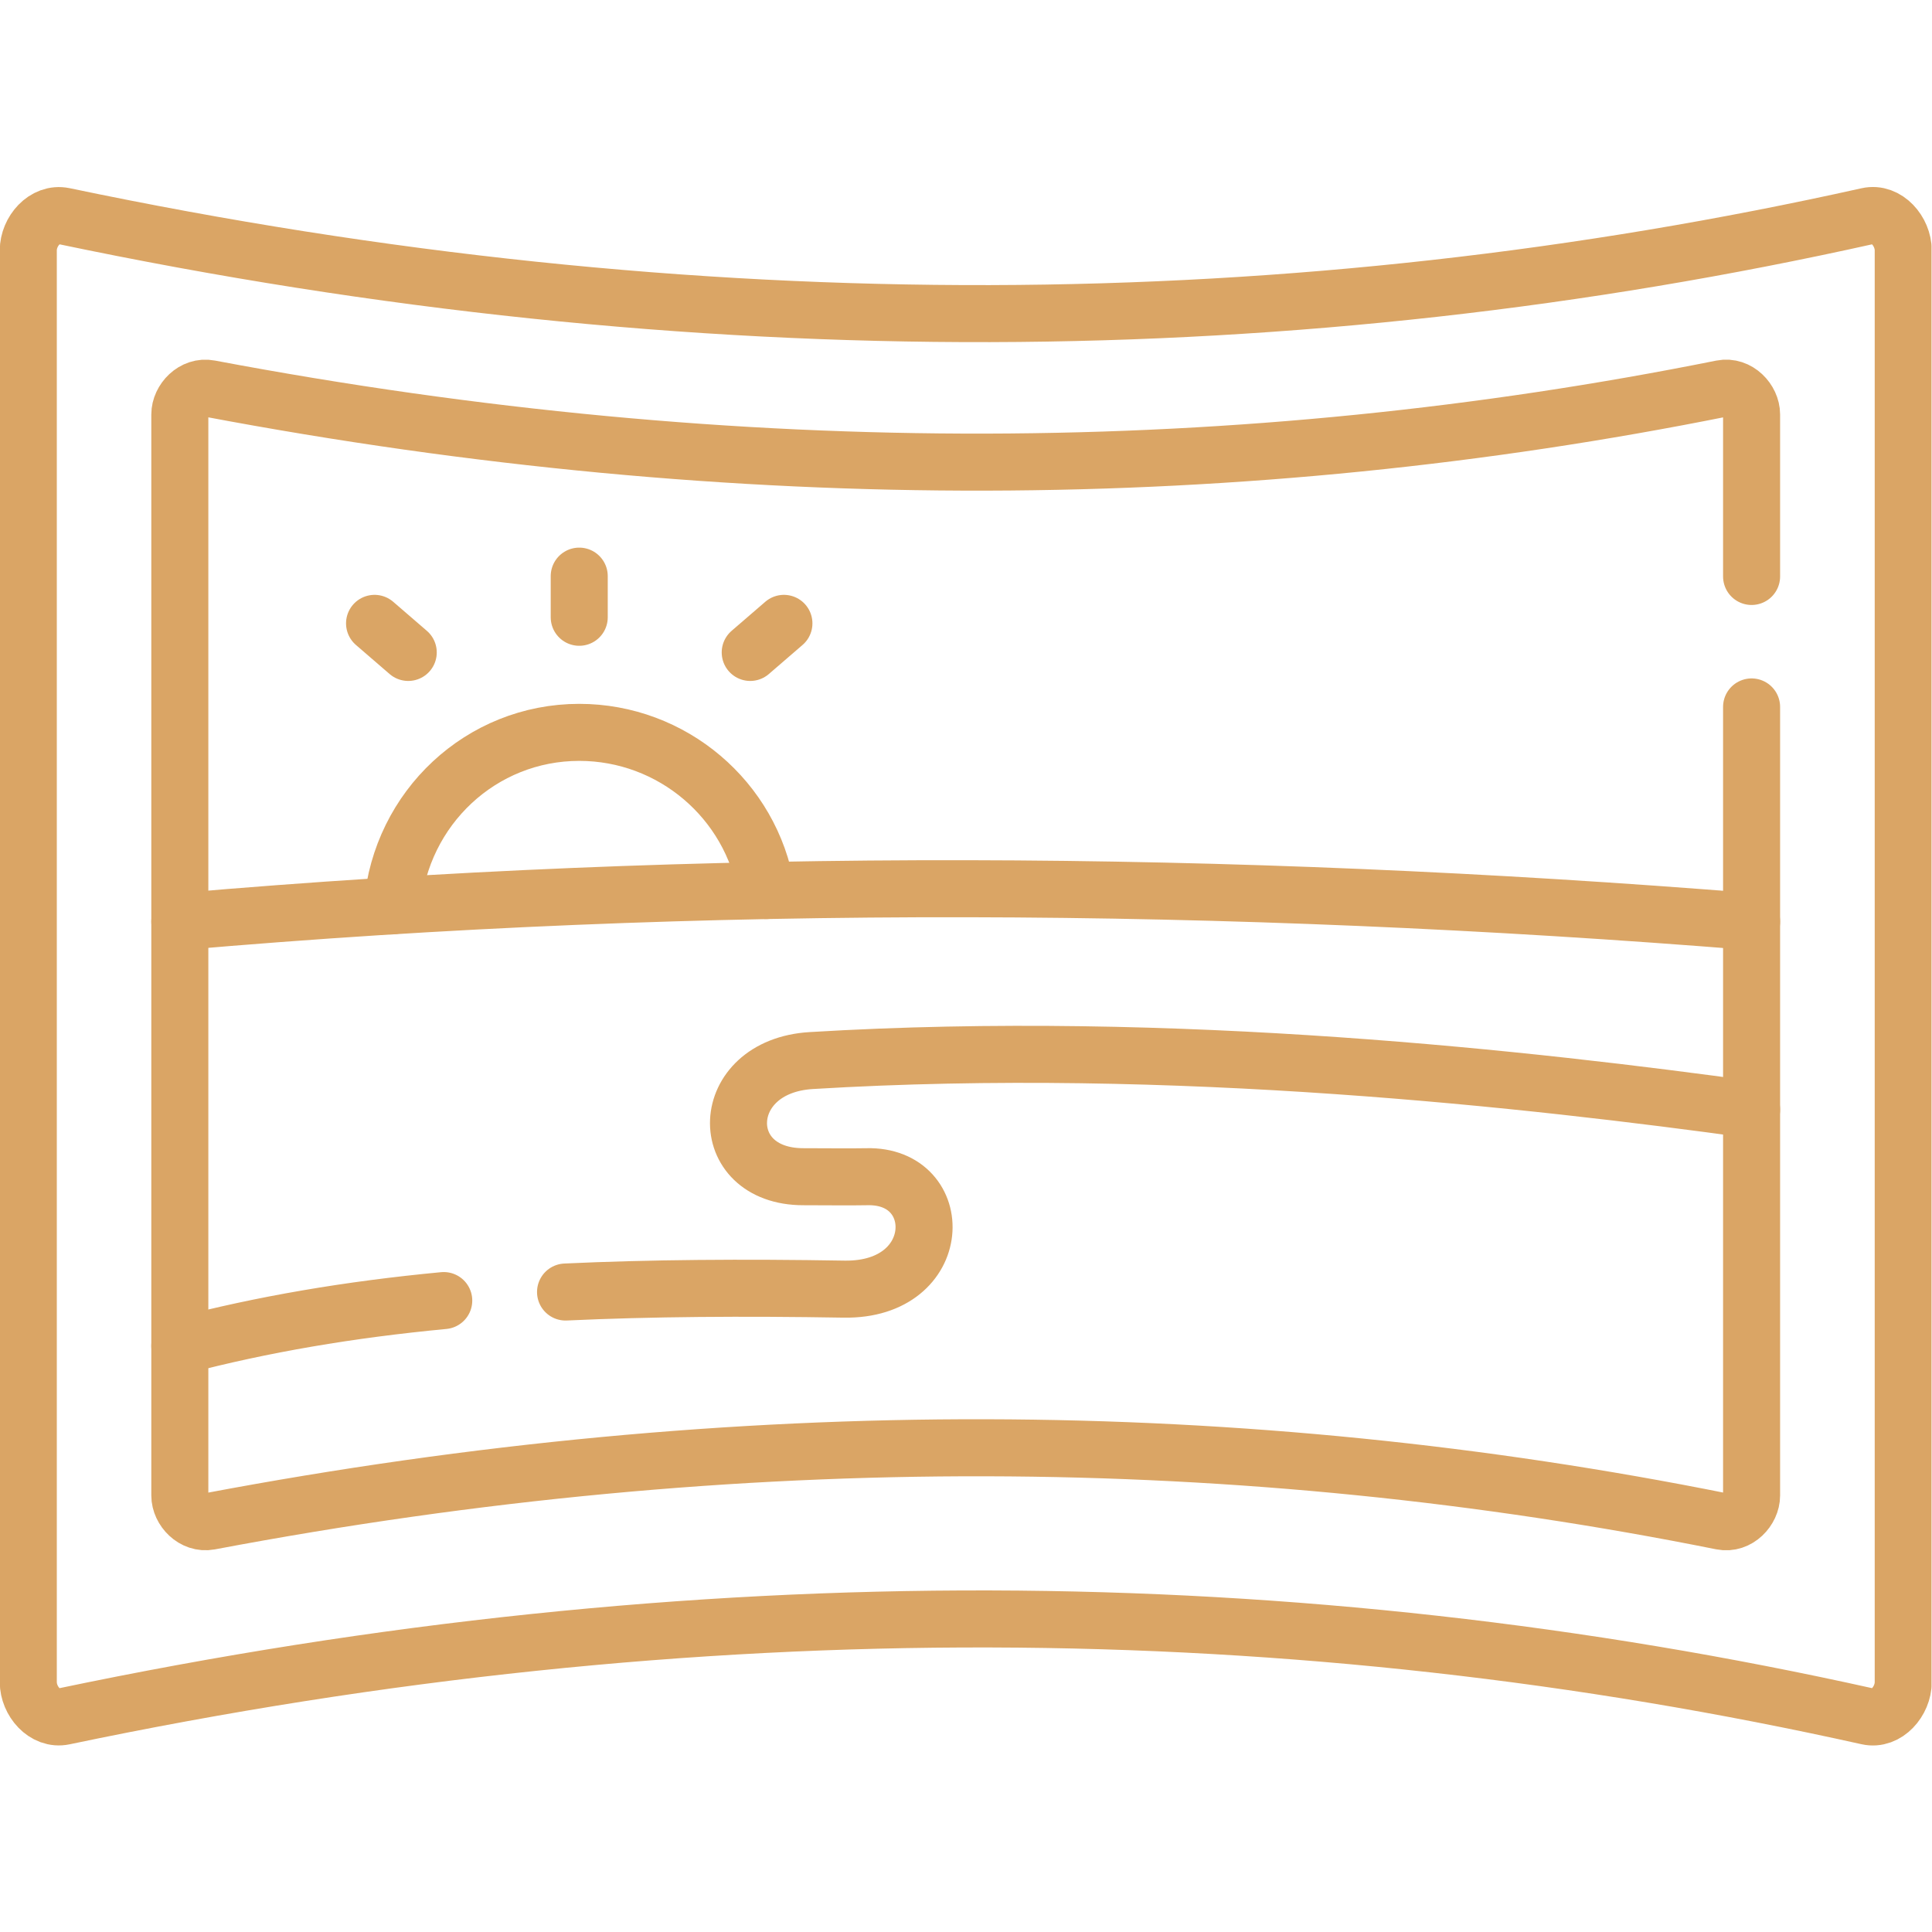
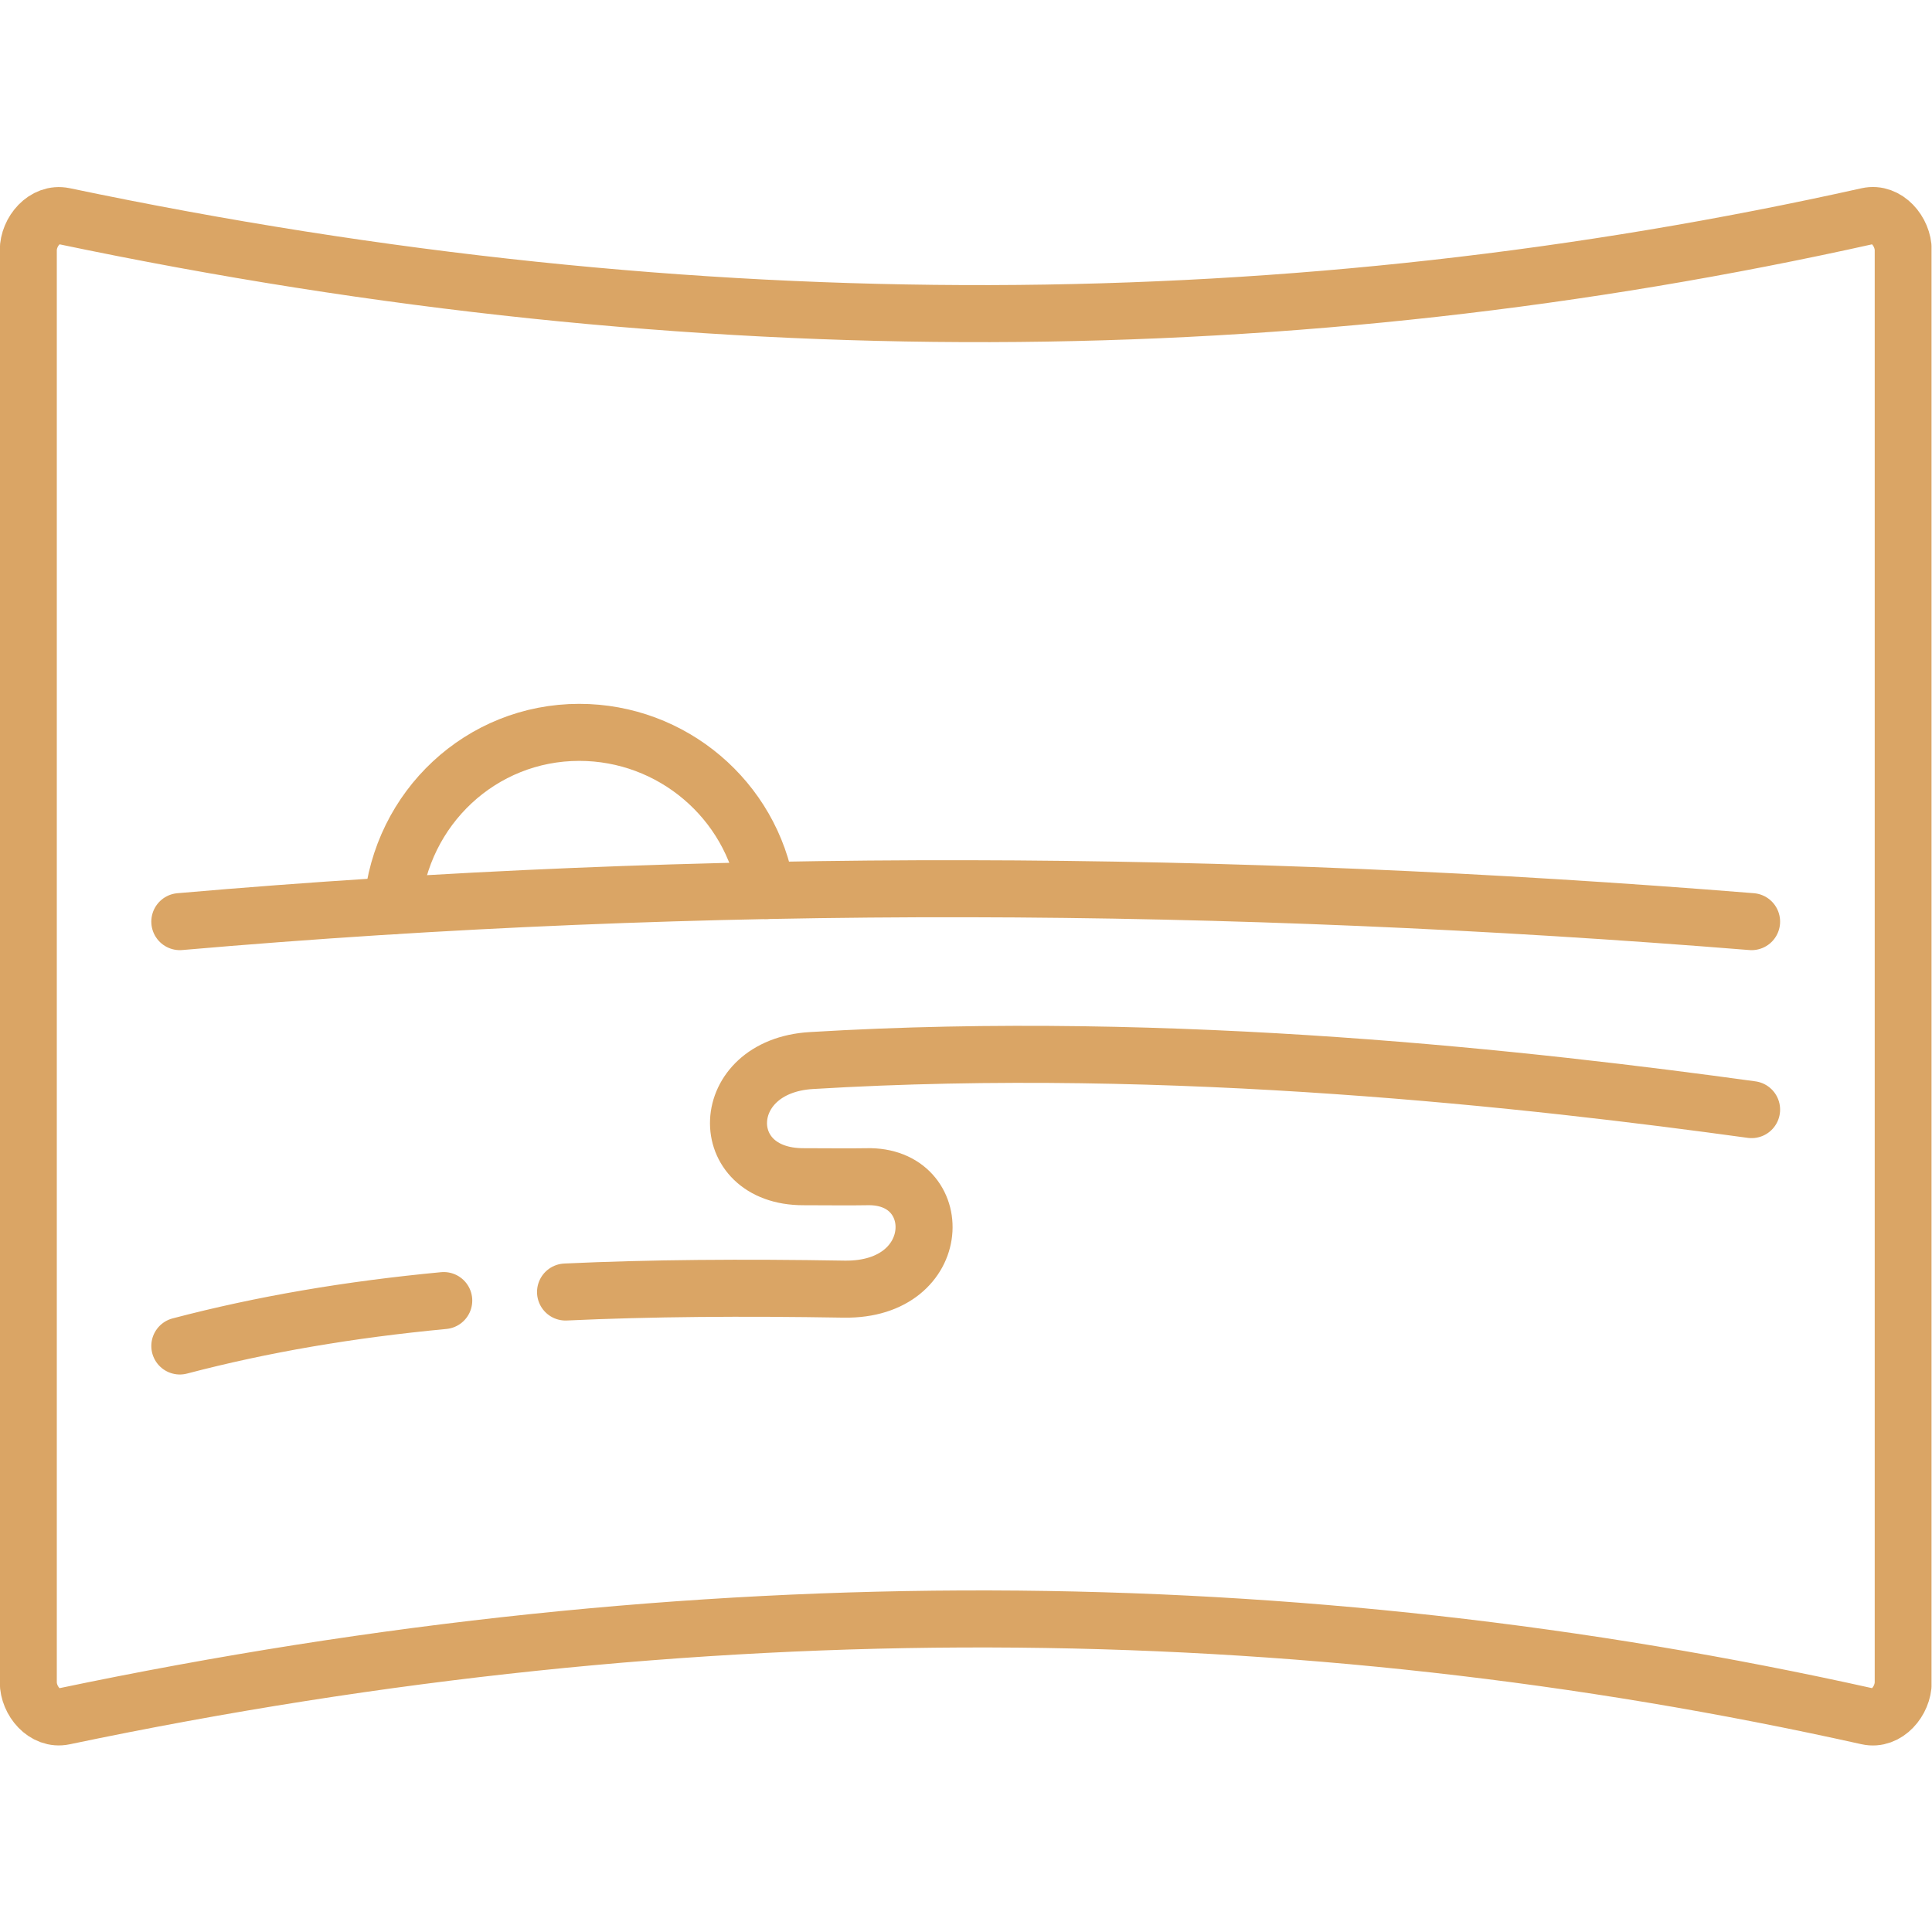
<svg xmlns="http://www.w3.org/2000/svg" width="512" height="512" x="0" y="0" viewBox="0 0 682.667 682.667" style="enable-background:new 0 0 512 512" xml:space="preserve" class="">
  <g>
    <defs>
      <clipPath id="a" clipPathUnits="userSpaceOnUse">
        <path d="M0 512h512V0H0Z" fill="#daa565" opacity="1" data-original="#000000" />
      </clipPath>
    </defs>
    <g clip-path="url(#a)" transform="matrix(1.333 0 0 -1.333 0 682.667)">
      <path d="M0 0c168.208-35.267 327.176-33.652 478.121 0 5.046 1.134 9.44-4.079 9.44-9.064v-379.557c0-4.985-4.394-10.198-9.44-9.065-150.945 33.624-309.913 35.239-478.121 0-5.074-1.077-9.439 4.08-9.439 9.065V-9.064C-9.439-4.079-5.074 1.049 0 0Z" style="stroke-linecap: round; stroke-linejoin: round; stroke-miterlimit: 10; stroke-dasharray: none; stroke-opacity: 1;" transform="translate(16.94 454.843)" fill="none" stroke="#DAA565" stroke-width="15.118px" stroke-linecap="round" stroke-linejoin="round" stroke-miterlimit="10" stroke-dasharray="none" stroke-opacity="" data-original="#000000" opacity="1" class="" />
-       <path d="M0 0v10.905" style="stroke-linecap: round; stroke-linejoin: round; stroke-miterlimit: 10; stroke-dasharray: none; stroke-opacity: 1;" transform="translate(153.541 348.503)" fill="none" stroke="#DAA565" stroke-width="15.118px" stroke-linecap="round" stroke-linejoin="round" stroke-miterlimit="10" stroke-dasharray="none" stroke-opacity="" data-original="#000000" opacity="1" class="" />
-       <path d="m0 0-8.929 7.705" style="stroke-linecap: round; stroke-linejoin: round; stroke-miterlimit: 10; stroke-dasharray: none; stroke-opacity: 1;" transform="translate(108.215 339.183)" fill="none" stroke="#DAA565" stroke-width="15.118px" stroke-linecap="round" stroke-linejoin="round" stroke-miterlimit="10" stroke-dasharray="none" stroke-opacity="" data-original="#000000" opacity="1" class="" />
-       <path d="m0 0 8.93 7.705" style="stroke-linecap: round; stroke-linejoin: round; stroke-miterlimit: 10; stroke-dasharray: none; stroke-opacity: 1;" transform="translate(198.867 339.183)" fill="none" stroke="#DAA565" stroke-width="15.118px" stroke-linecap="round" stroke-linejoin="round" stroke-miterlimit="10" stroke-dasharray="none" stroke-opacity="" data-original="#000000" opacity="1" class="" />
      <path d="M0 0c139.465 12.125 278.278 11.133 416.638 0" style="stroke-linecap: round; stroke-linejoin: round; stroke-miterlimit: 10; stroke-dasharray: none; stroke-opacity: 1;" transform="translate(47.667 267.826)" fill="none" stroke="#DAA565" stroke-width="15.118px" stroke-linecap="round" stroke-linejoin="round" stroke-miterlimit="10" stroke-dasharray="none" stroke-opacity="" data-original="#000000" opacity="1" class="" />
      <path d="M0 0c2.269 25.976 23.585 45.975 49.55 45.975 24.634 0 45.61-17.874 49.606-41.924" style="stroke-linecap: round; stroke-linejoin: round; stroke-miterlimit: 10; stroke-dasharray: none; stroke-opacity: 1;" transform="translate(103.991 272.02)" fill="none" stroke="#DAA565" stroke-width="15.118px" stroke-linecap="round" stroke-linejoin="round" stroke-miterlimit="10" stroke-dasharray="none" stroke-opacity="" data-original="#000000" opacity="1" class="" />
      <path d="M0 0c-25.058-2.379-47.962-6.26-69.959-12.039m416.638 62.66c-57.488 7.903-152.732 18.838-249.251 13.002-25.059-1.501-25.655-30.792-2.098-30.792 2.977 0 13.805-.085 16.781 0 21.373.567 20.976-30.225-5.981-29.8-26.93.453-51.336.283-73.843-.764" style="stroke-linecap: round; stroke-linejoin: round; stroke-miterlimit: 10; stroke-dasharray: none; stroke-opacity: 1;" transform="translate(117.626 167.378)" fill="none" stroke="#DAA565" stroke-width="15.118px" stroke-linecap="round" stroke-linejoin="round" stroke-miterlimit="10" stroke-dasharray="none" stroke-opacity="" data-original="#000000" opacity="1" class="" />
-       <path d="M0 0v-209.027c0-3.768-3.657-7.705-7.909-6.855-126.51 25.381-259.796 26.627-400.82 0-4.251-.794-7.909 3.087-7.909 6.855V77.531c0 3.768 3.658 7.677 7.909 6.856 141.024-26.6 274.31-25.381 400.82 0C-3.657 85.236 0 81.299 0 77.531V34.587" style="stroke-linecap: round; stroke-linejoin: round; stroke-miterlimit: 10; stroke-dasharray: none; stroke-opacity: 1;" transform="translate(464.305 324.736)" fill="none" stroke="#DAA565" stroke-width="15.118px" stroke-linecap="round" stroke-linejoin="round" stroke-miterlimit="10" stroke-dasharray="none" stroke-opacity="" data-original="#000000" opacity="1" class="" />
    </g>
  </g>
</svg>